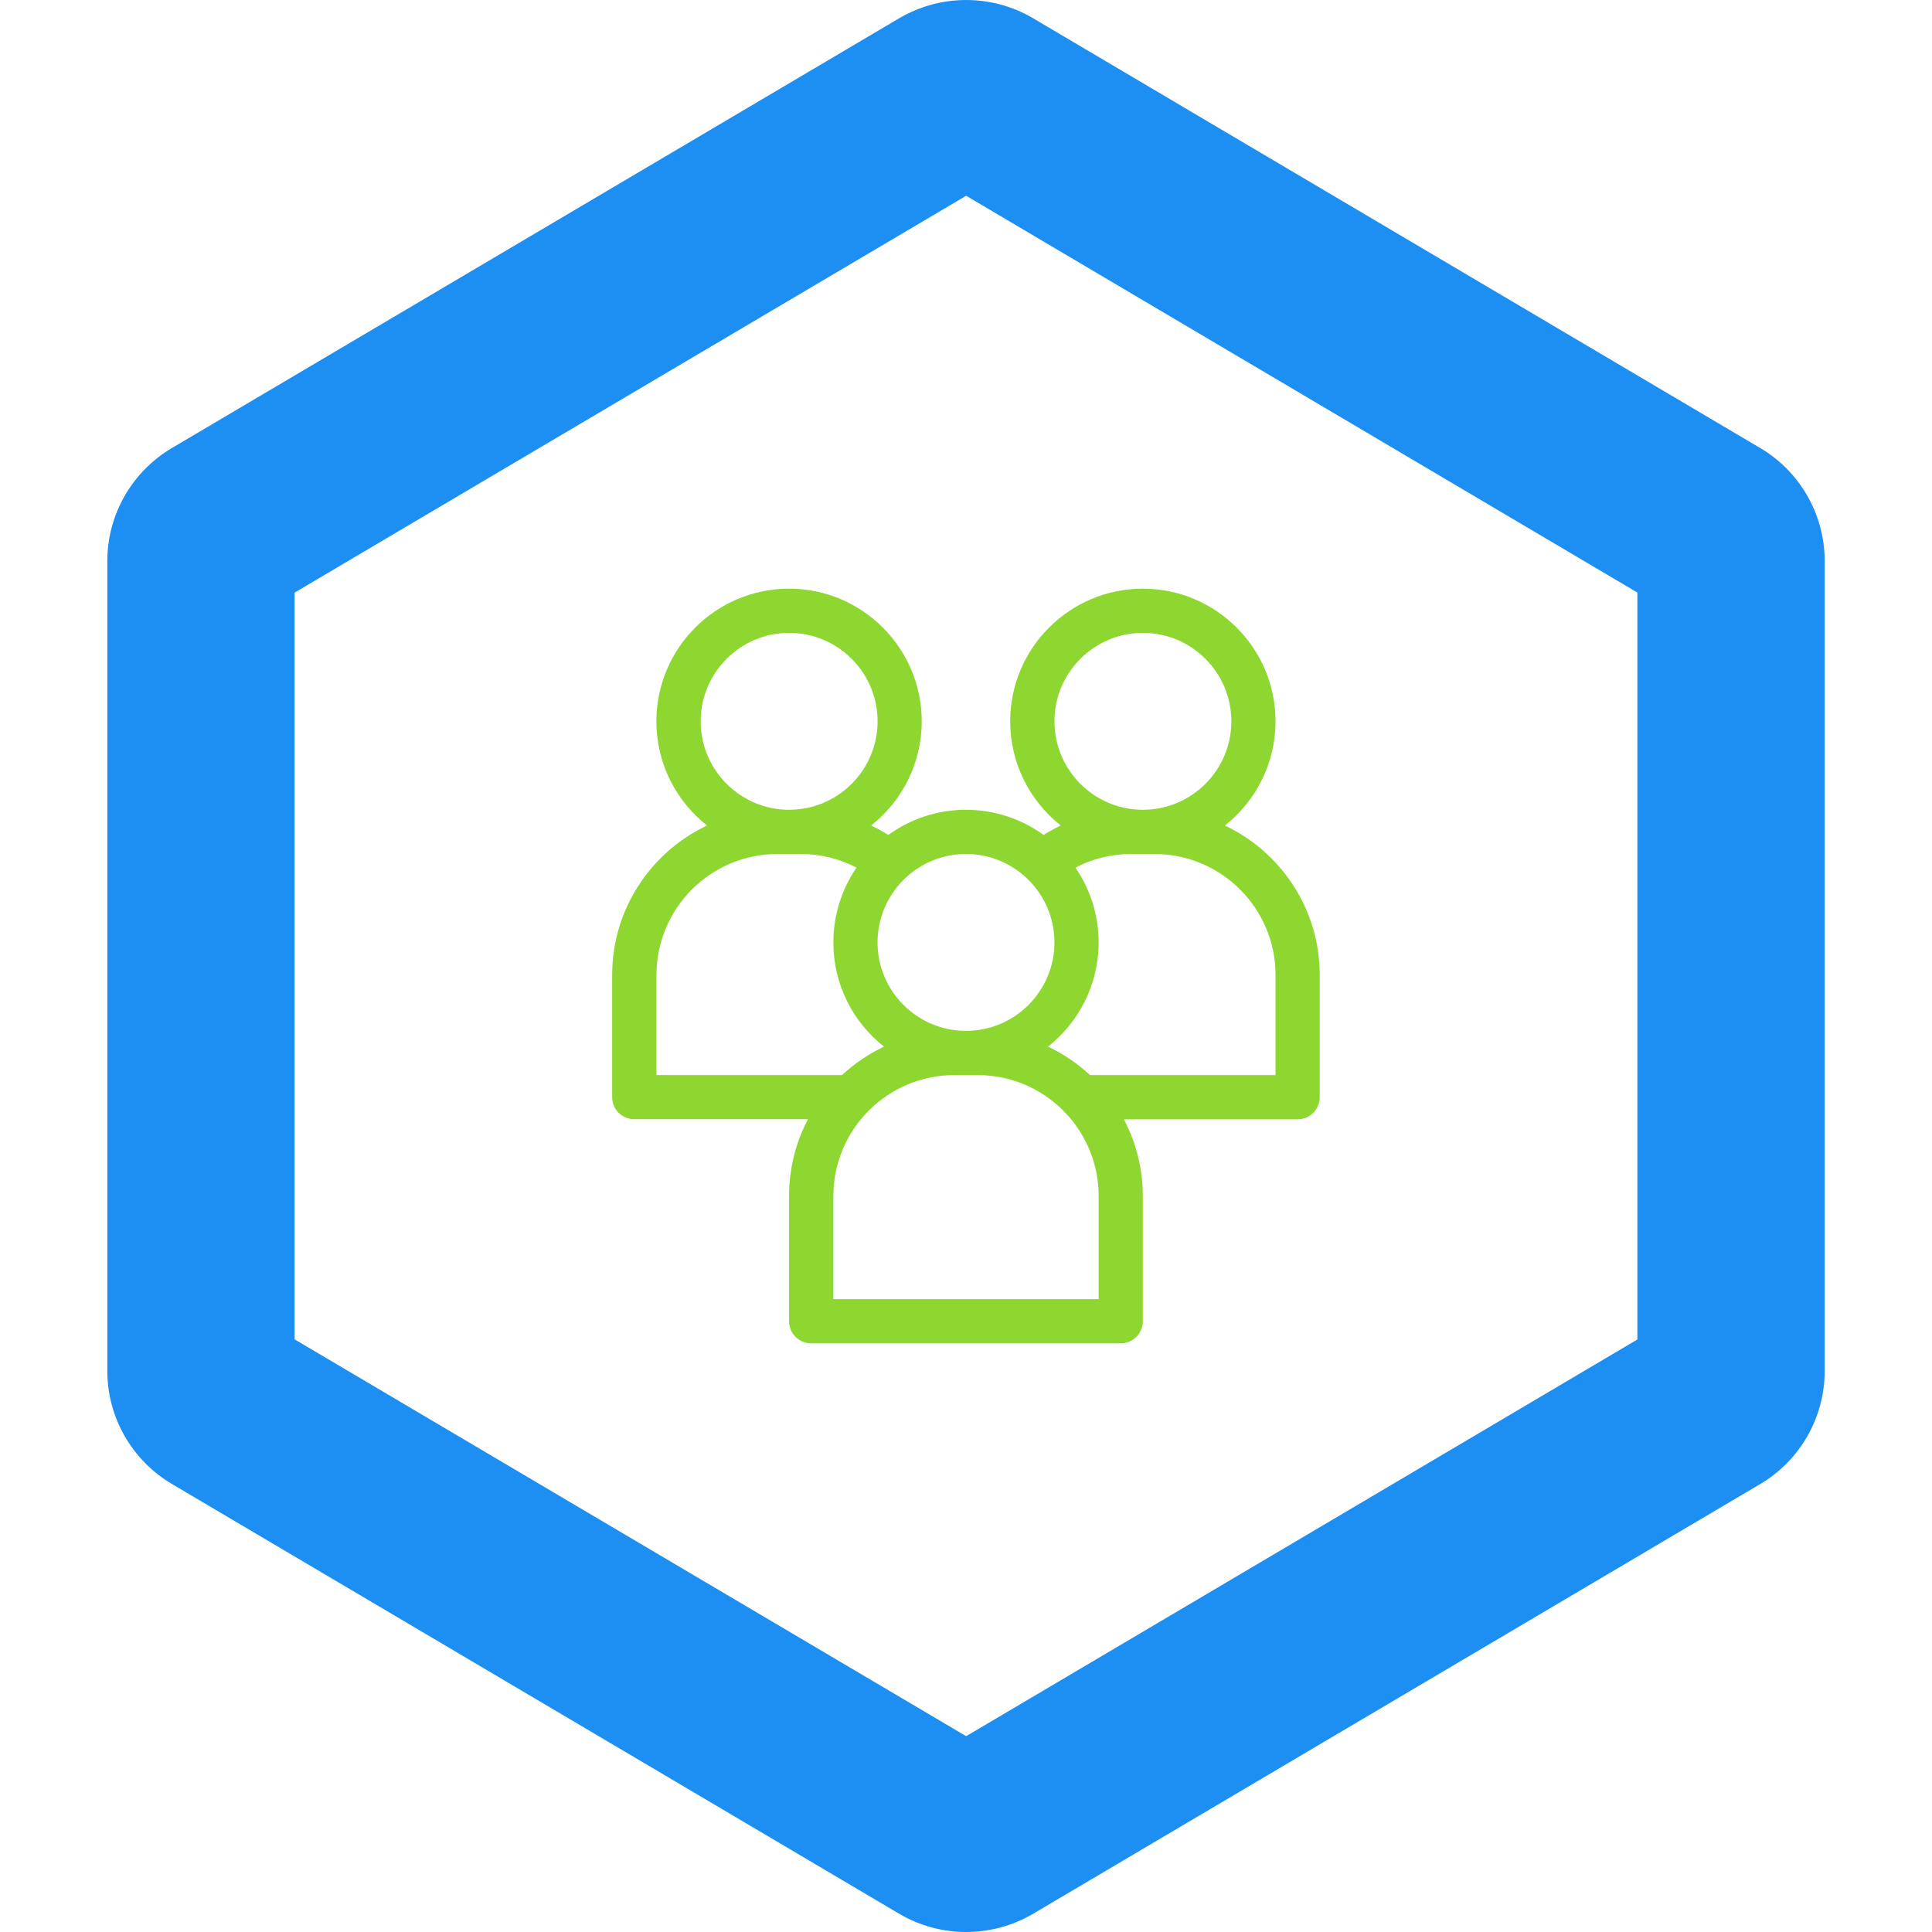
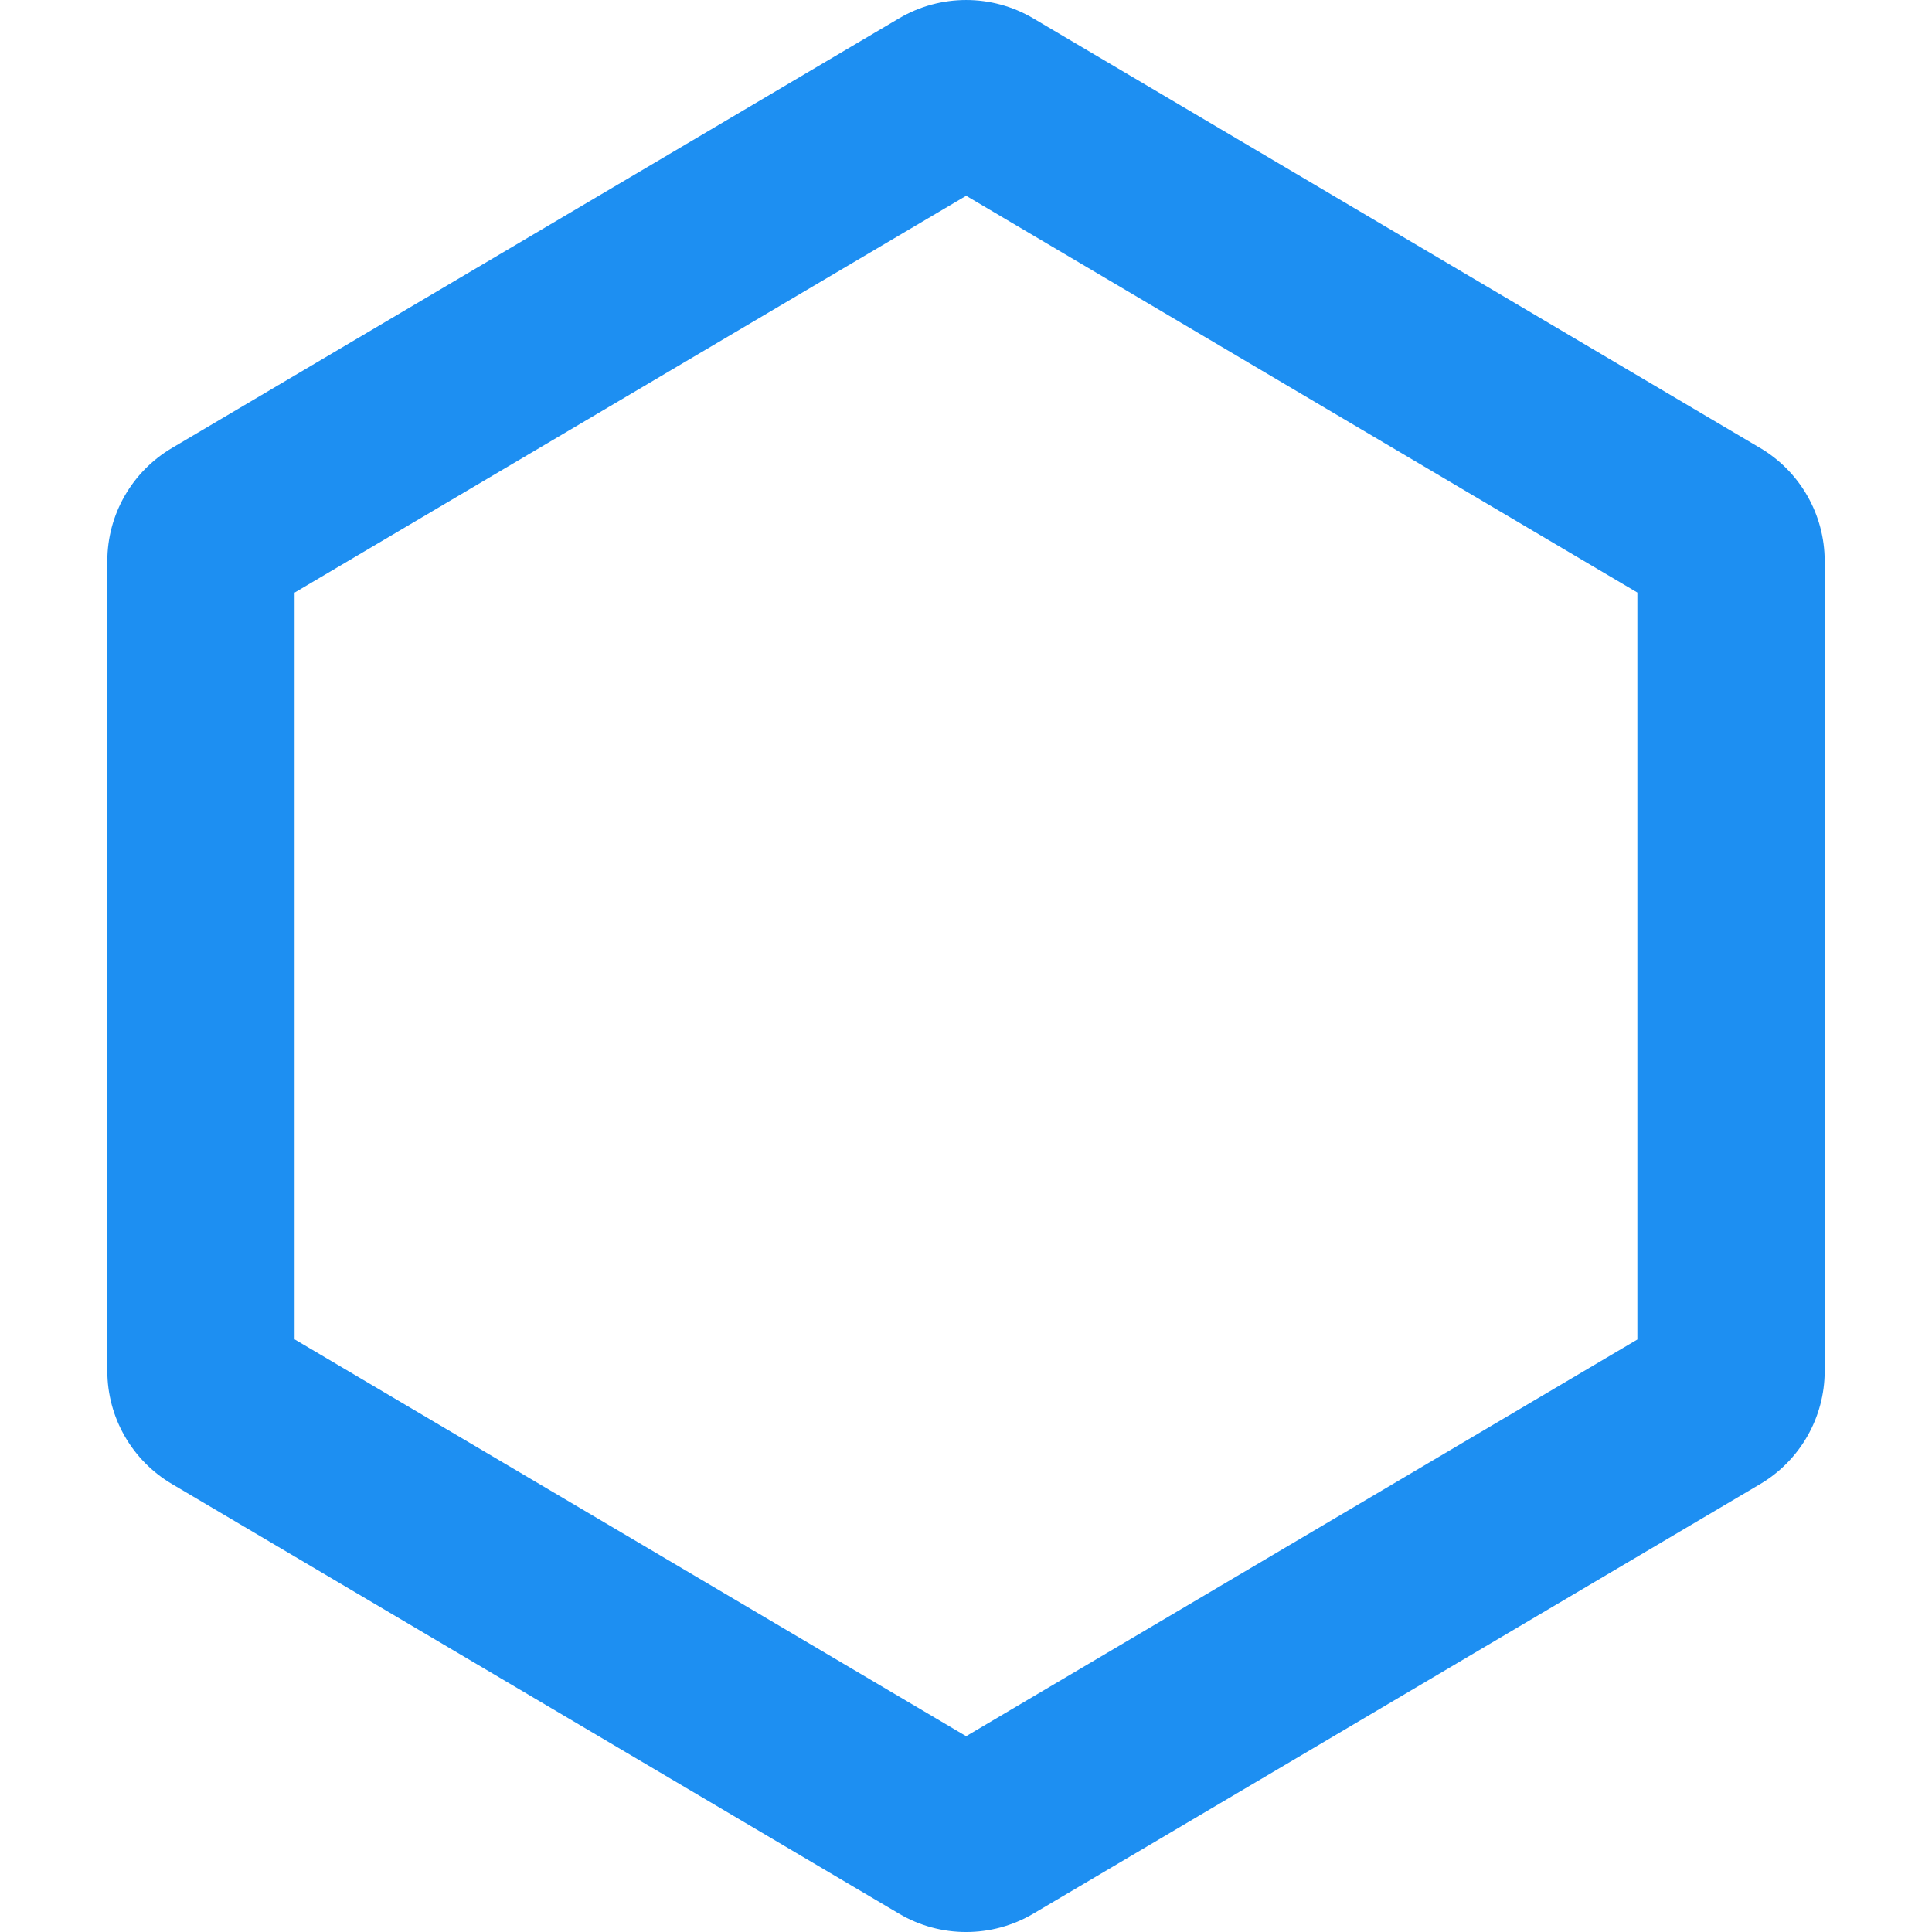
<svg xmlns="http://www.w3.org/2000/svg" viewBox="0 0 512 512">
  <defs>
    <style>
      .cls-1 {
        fill: #1d8ff2;
      }

      .cls-2 {
        fill: #8ed630;
      }
    </style>
  </defs>
  <g id="Hexagon">
    <path class="cls-1" d="M466.44,118.71L273.84,4.87c-10.97-6.49-24.62-6.49-35.6,0L45.56,118.73c-10.61,6.27-17.12,17.66-17.12,29.96v214.62c0,12.3,6.51,23.69,17.12,29.96l192.69,113.87c10.97,6.49,24.62,6.48,35.59,0l192.6-113.83c10.61-6.27,17.12-17.66,17.12-29.96v-214.68c0-12.3-6.51-23.69-17.11-29.96ZM433.92,354.98l-177.88,105.13-177.97-105.17v-197.89l177.97-105.17,177.88,105.15v197.95Z" />
  </g>
  <g id="Laag_1" data-name="Laag 1">
    <g id="Groep_2" data-name="Groep 2">
-       <path class="cls-2" d="M324.61,218.77c8.17-6.44,13.42-16.43,13.42-27.61,0-19.39-15.77-35.16-35.16-35.16s-35.16,15.77-35.16,35.16c0,11.18,5.25,21.16,13.41,27.61-1.56.74-3.08,1.57-4.55,2.5-5.79-4.19-12.9-6.67-20.58-6.67s-14.79,2.48-20.58,6.67c-1.47-.93-2.99-1.76-4.55-2.5,8.16-6.44,13.41-16.42,13.41-27.61,0-19.39-15.77-35.16-35.16-35.16s-35.16,15.77-35.16,35.16c0,11.19,5.25,21.17,13.42,27.61-14.84,7.01-25.14,22.13-25.14,39.61v32.39c0,3.24,2.62,5.82,5.86,5.82h46.04c-3.21,6.08-5.02,13.04-5.02,20.38v33.17c0,3.24,2.62,5.86,5.86,5.86h82.03c3.24,0,5.86-2.62,5.86-5.86v-33.17c0-7.34-1.82-14.26-5.02-20.34h46.04c3.24,0,5.86-2.62,5.86-5.86v-32.39c0-17.48-10.29-32.59-25.14-39.61ZM279.44,191.16c0-12.92,10.51-23.44,23.44-23.44s23.44,10.51,23.44,23.44-10.51,23.44-23.44,23.44-23.44-10.51-23.44-23.44ZM256,226.31c12.92,0,23.44,10.51,23.44,23.44s-10.51,23.44-23.44,23.44-23.44-10.51-23.44-23.44,10.51-23.44,23.44-23.44ZM185.69,191.16c0-12.92,10.51-23.44,23.44-23.44s23.44,10.51,23.44,23.44-10.51,23.44-23.44,23.44-23.44-10.51-23.44-23.44ZM173.97,284.91v-26.53c0-17.68,14.38-32.06,32.06-32.06h6.19c5.23,0,10.24,1.24,14.77,3.61-3.87,5.65-6.14,12.48-6.14,19.83,0,11.19,5.25,21.17,13.42,27.61-4.1,1.94-7.85,4.49-11.14,7.54h-49.16ZM291.16,344.28h-70.31v-27.31c0-17.68,14.38-32.06,32.06-32.06h6.19c17.68,0,32.06,14.38,32.06,32.06v27.31ZM338.03,284.91h-49.16c-3.28-3.05-7.04-5.61-11.14-7.54,8.17-6.44,13.42-16.43,13.42-27.61,0-7.35-2.27-14.18-6.14-19.83,4.53-2.37,9.54-3.61,14.77-3.61h6.19c17.68,0,32.06,14.38,32.06,32.06v26.53Z" />
-     </g>
+       </g>
  </g>
</svg>